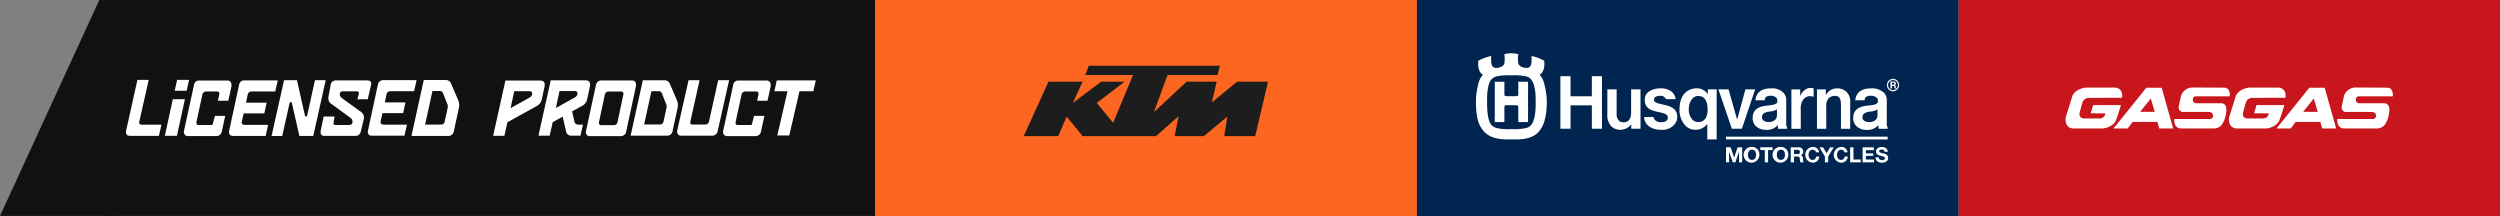
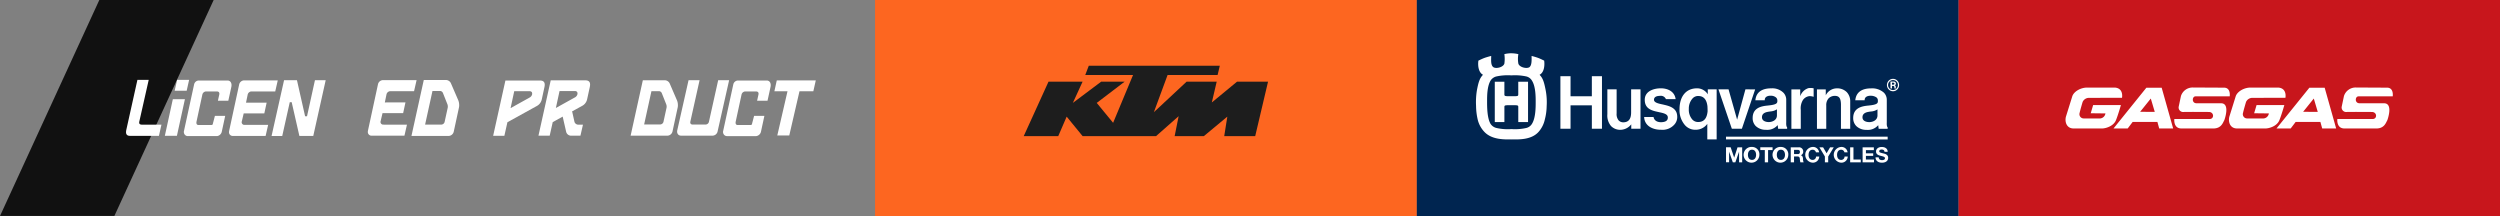
<svg xmlns="http://www.w3.org/2000/svg" width="706.177" height="61.005" viewBox="0 0 706.177 61.005">
  <rect x="0" y="0" width="706.177" height="61.005" fill="#808080" stroke="none" />
  <defs>
    <clipPath id="clip-path">
      <path id="Tracé_53" data-name="Tracé 53" d="M508.573,120.912h-32.3l28.049-61h32.3Z" transform="translate(-476.268 -59.912)" fill="#111" />
    </clipPath>
  </defs>
  <g id="Groupe_223" data-name="Groupe 223" transform="translate(-1213.823 -1018.46)">
    <g id="Groupe_221" data-name="Groupe 221" transform="translate(737.555 958.548)">
      <g id="Groupe_9" data-name="Groupe 9" transform="translate(476.268 59.912)" clip-path="url(#clip-path)">
        <rect id="Rectangle_102" data-name="Rectangle 102" width="60.354" height="61" transform="translate(0 0)" fill="#111" />
      </g>
    </g>
-     <rect id="Rectangle_291" data-name="Rectangle 291" width="217" height="61" transform="translate(1244 1018.46)" fill="#111" />
    <g id="Groupe_220" data-name="Groupe 220" transform="translate(71.5 890.965)">
      <rect id="Rectangle_284" data-name="Rectangle 284" width="153" height="61" transform="translate(1695.5 127.5)" fill="#fff" />
      <rect id="Rectangle_285" data-name="Rectangle 285" width="153" height="61" transform="translate(1542.5 127.5)" fill="#002550" />
-       <rect id="Rectangle_286" data-name="Rectangle 286" width="153" height="61" transform="translate(1389.5 127.5)" fill="#fd6620" />
      <g id="Groupe_214" data-name="Groupe 214" transform="translate(1725.778 152.214)">
        <g id="Groupe_91" data-name="Groupe 91" transform="translate(0 0)">
          <path id="Tracé_84" data-name="Tracé 84" d="M104.722,414.426H96.879l-.685,2.315,4.158.047a1.66,1.66,0,0,1-1.441,1.417H94.256a1.2,1.2,0,0,1-1.2-1.559c.213-.968.851-3.095.851-3.095a1.957,1.957,0,0,1,1.7-1.157l9.426-.024s.544-2.693-2.031-2.882H95.154c-1.725,0-3.662,1.04-4.158,2.433l-1.819,5.835c-.354,1.513.26,3.284,2.173,3.284h8.032c1.11,0,3.284-.685,3.945-2.339S104.722,414.426,104.722,414.426Zm44.77,4.276c.662-1.654,1.394-4.276,1.394-4.276h-7.843l-.686,2.315,4.158.047a1.66,1.66,0,0,1-1.441,1.417H140.42a1.2,1.2,0,0,1-1.205-1.559c.213-.968.851-3.095.851-3.095a1.957,1.957,0,0,1,1.7-1.157l9.426-.024s.543-2.693-2.032-2.882h-7.843c-1.725,0-3.661,1.04-4.158,2.433l-1.819,5.835c-.354,1.513.26,3.284,2.173,3.284h8.032C146.656,421.041,148.83,420.356,149.491,418.7Zm-37.581-9.17-9.283,11.509h4.006l1.4-1.844h6.995l.509,1.844h3.942l-3.243-11.509Zm-1.759,6.8,3.01-3.751,1.123,3.772Zm47.8-6.8-9.283,11.509h4.006l1.4-1.844h6.995l.509,1.844h3.942l-3.243-11.509Zm-1.759,6.8,3.01-3.751,1.123,3.772ZM133,413.92h-6.91c-1.441,0-1.272-1.95-.3-1.95h9.665s.382-2.459-1.611-2.459-8.012-.042-8.69-.042a3.476,3.476,0,0,0-3.476,2.416l-.636,3.01a1.278,1.278,0,0,0,1.441,1.484c1.653-.043,5.892,0,7.079,0,1.526,0,1.569,1.992.212,1.992h-9.962s-.339,2.65,1.992,2.671h9.029c2.289,0,2.713-1.7,3.094-2.331C133.933,418.71,135.714,413.92,133,413.92Zm38.83-1.95H181.5s.382-2.459-1.611-2.459-8.012-.042-8.689-.042a3.477,3.477,0,0,0-3.477,2.416l-.636,3.01a1.279,1.279,0,0,0,1.442,1.484c1.653-.043,5.892,0,7.079,0,1.526,0,1.569,1.992.212,1.992h-9.962s-.339,2.65,1.992,2.671h9.029c2.289,0,2.714-1.7,3.1-2.331,0,0,1.78-4.79-.933-4.79h-6.909C170.686,413.92,170.855,411.97,171.831,411.97Z" transform="translate(-89.082 -409.469)" fill="#d9000d" />
        </g>
      </g>
      <path id="Tracé_221" data-name="Tracé 221" d="M143.157,216.507l-7.126,5.876,1.375-5.876h-8.5l-9.252,8.627,3.876-10.5h14.128l.625-2.626H101.274l-1,2.626h13.5l-5.626,13.5-4.626-5.626,7.877-6h-6.626l-8,6,2.751-6H89.9l-7,15.378h9.752l2.375-5.5,4.5,5.5h20.754l6.376-5.626-1.125,5.626h8.252l6.626-5.5-.875,5.5h8.752l3.626-15.378Z" transform="translate(1348.598 -65.945)" fill="#1d1d1d" />
      <path id="Tracé_222" data-name="Tracé 222" d="M128.311,382.775c0,1.841-.723,2.784-2.216,2.784a1.77,1.77,0,0,1-1.309-.543,2.785,2.785,0,0,1-.568-1.984l0-6.786H121.6l0,7.016a4.578,4.578,0,0,0,1.054,3.366,3.617,3.617,0,0,0,2.884,1.036,3.965,3.965,0,0,0,2.813-1.538v1.25h2.613l0-11.128h-2.648Zm-25.857-10.639c1.3-.671,1.483-2.652,1.3-4,0,0-.993-.5-1.655-.751-.727-.277-1.9-.578-1.9-.578,0,1.064.124,2.674-.659,3.206-.8.467-2.756,0-3.076-1.02a7.52,7.52,0,0,1,0-2.69,9.124,9.124,0,0,0-2-.247,8.017,8.017,0,0,0-1.958.246,9.4,9.4,0,0,1,0,2.692c-.342,1.018-2.278,1.485-3.055,1.018-.861-.532-.662-2.142-.661-3.207,0,0-1.264.318-2.04.616-.629.244-1.575.711-1.575.711-.2,1.345,0,3.327,1.3,4-.98,1-1.3,2.18-1.721,4.365a20.411,20.411,0,0,0-.239,4.47,17.636,17.636,0,0,0,.455,3.792,7.545,7.545,0,0,0,1.879,3.487c2.137,2.272,5.639,2.147,7.645,2.148v-.007c1.994.011,5.618.191,7.684-2.137a7.751,7.751,0,0,0,1.758-3.487,15.7,15.7,0,0,0,.52-3.792,17.981,17.981,0,0,0-.278-4.469C103.751,374.317,103.437,373.137,102.453,372.136Zm-2.137,13.829a2.561,2.561,0,0,1-1.584,1.183,14.3,14.3,0,0,1-4.236.323,14.3,14.3,0,0,1-4.275-.325,2.741,2.741,0,0,1-1.637-1.184c-.96-1.672-.959-4.813-.959-6.324s0-4.18.962-5.829a2.708,2.708,0,0,1,1.638-1.2A15.065,15.065,0,0,1,94.5,372.3a15.106,15.106,0,0,1,4.236.308,2.532,2.532,0,0,1,1.583,1.206c1.036,1.651,1.035,4.506,1.035,6.014C101.354,381.294,101.354,384.293,100.317,385.965Zm16.9-7.758H111.2v-5.678h-2.864l0,14.842H111.2l0-6.6h6.02l0,6.6h2.858l0-14.842H117.22Zm20.667,2.463-.575-.139c-1.428-.288-2.6-.576-2.535-1.419s.959-1.023,1.668-1.023a1.553,1.553,0,0,1,1.7.921h2.743c-.272-2.151-2.217-3.084-4.278-3.058-2.029.032-4.444.853-4.444,3.245,0,2.254,1.537,2.939,3.374,3.344.249.053.5.114.731.165,1.387.288,2.412.571,2.411,1.49.019.937-.725,1.291-1.854,1.331-1.134.021-2.012-.471-2.178-1.477H131.99c.123,2.81,2.892,3.654,4.8,3.611a4.454,4.454,0,0,0,3.648-1.373,3.155,3.155,0,0,0,.9-2.295C141.332,381.824,139.716,381.105,137.886,380.67Zm38.351,1.4a4.474,4.474,0,0,1,.62-2.827,2.59,2.59,0,0,1,1.872-1.086,3.8,3.8,0,0,1,1.142.2v-2.41a4.338,4.338,0,0,0-1.464-.046,3.611,3.611,0,0,0-2.329,2.3v-1.943h-2.492l0,11.128h2.653Zm-21.122,8.321,45.665.012v-.781l-45.665-.012Zm40.116-9.556c-1.9.186-4.186.717-4.187,3.528a3.119,3.119,0,0,0,.871,2.245,3.982,3.982,0,0,0,2.894,1.079,3.845,3.845,0,0,0,3.3-1.321l.128,1.032h2.543v-.418c-.333-.256-.248-1.366-.248-1.366v-6.343a2.878,2.878,0,0,0-.809-2.079,4.963,4.963,0,0,0-3.582-1.223c-1.557,0-4.2.347-4.507,3.365h2.643c-.033-1.406,1.729-1.278,1.729-1.278a2.8,2.8,0,0,1,1.624.483,1.088,1.088,0,0,1,.378.943C198.065,380.238,197.714,380.6,195.231,380.836Zm2.673,2.781c0,1.376-1.355,1.888-2.326,1.888-.986-.013-1.838-.394-1.905-1.231s.412-1.441,1.651-1.66c.326-.065.657-.1.995-.135a3.827,3.827,0,0,0,1.586-.573Zm-14.47-2.792a2.826,2.826,0,0,1,.665-2.035,2.444,2.444,0,0,1,1.809-.7c1.213.014,1.625.749,1.678,2.343l0,6.957H190.2l0-7.611a3.77,3.77,0,0,0-.981-2.752,3.809,3.809,0,0,0-2.871-1.061,3.524,3.524,0,0,0-3.055,1.963v-1.67h-2.488l0,11.128h2.627Zm-15.649-2.779a2.248,2.248,0,0,1,1.448.487,1.122,1.122,0,0,1,.383.944c.043.754-.312,1.11-2.782,1.353-1.916.186-4.188.718-4.189,3.519a3.118,3.118,0,0,0,.856,2.246,4.039,4.039,0,0,0,2.905,1.078,3.863,3.863,0,0,0,3.306-1.323l.132,1.036h2.538v-.418c-.331-.264-.255-1.371-.255-1.371l0-6.341a2.877,2.877,0,0,0-.811-2.075,4.491,4.491,0,0,0-3.394-1.219c-1.56,0-4.205.343-4.511,3.365h2.648C166.022,377.913,167.786,378.045,167.786,378.045ZM169.5,383.6c0,1.378-1.35,1.89-2.329,1.89-.983-.018-1.827-.4-1.891-1.234s.4-1.436,1.649-1.654c.322-.071.659-.1.986-.145a3.748,3.748,0,0,0,1.586-.576Zm-73.066-6.089c0,.679.028.679-1.932.679-2,0-1.988,0-1.988-.68V374.1H89.8l0,11.388h2.717v-4.118c0-.65-.008-.651,1.988-.65,1.96,0,1.932,0,1.932.652v4.117h2.758l0-11.388H96.432Zm89.12,15.107h-1.038l-.987,1.676-.99-1.677h-1.052l1.559,2.589v1.651h.933v-1.627Zm-5.966,3.557c-.839,0-1.152-.712-1.152-1.419,0-.742.314-1.454,1.153-1.454a.928.928,0,0,1,.925.742h.9a1.722,1.722,0,0,0-1.825-1.528,2.225,2.225,0,0,0,0,4.442,1.783,1.783,0,0,0,1.864-1.733h-.9A.951.951,0,0,1,179.586,396.178Zm11.528-3.553h-.935v4.238h3v-.783h-2.067Zm-3.48,3.555c-.837,0-1.15-.712-1.15-1.419,0-.742.314-1.454,1.152-1.453a.92.92,0,0,1,.925.741h.9a1.725,1.725,0,0,0-1.829-1.527,2.225,2.225,0,0,0,0,4.441,1.784,1.784,0,0,0,1.868-1.733h-.9A.953.953,0,0,1,187.633,396.18Zm7-1.138h2.057v-.725h-2.056v-.908h2.239v-.782H193.7v4.238h3.217v-.784h-2.286Zm8.873-21.246a1.708,1.708,0,0,0-2.44,0,1.783,1.783,0,0,0,0,2.47,1.663,1.663,0,0,0,1.22.522,1.647,1.647,0,0,0,1.221-.521,1.776,1.776,0,0,0,0-2.471Zm-.245,2.243a1.3,1.3,0,0,1-.976.4,1.325,1.325,0,0,1-.982-.405,1.45,1.45,0,0,1-.406-1,1.38,1.38,0,0,1,.422-1,1.271,1.271,0,0,1,.968-.4,1.3,1.3,0,0,1,.976.4,1.364,1.364,0,0,1,.406,1A1.384,1.384,0,0,1,203.26,376.04Zm-53.293,1.608a3.581,3.581,0,0,0-3.015-1.691c-3.136,0-4.969,2.274-4.971,5.917a6.454,6.454,0,0,0,1.582,4.539,3.882,3.882,0,0,0,2.992,1.253A4.026,4.026,0,0,0,149.831,386l0,4.386h2.642l0-14.139h-2.508Zm-2.684,7.823a2.133,2.133,0,0,1-1.7-.717,4.168,4.168,0,0,1-.975-2.949,4.265,4.265,0,0,1,1.034-2.959,2.087,2.087,0,0,1,1.638-.717c1.53,0,2.345,1.008,2.581,2.835.031.277.051,1.285.051,1.479C149.729,384.4,148.9,385.471,147.282,385.471Zm55.783-9.641v-.27a.661.661,0,0,0-.106-.318.606.606,0,0,0-.177-.144.412.412,0,0,0,.1-.046.456.456,0,0,0,.208-.425.507.507,0,0,0-.315-.521,1.465,1.465,0,0,0-.524-.065h-.694v1.966h.435v-.725h.2a.834.834,0,0,1,.327.046.408.408,0,0,1,.153.376v.147l.012.065v.042l.009.049h.439l-.048-.11C203.074,375.9,203.074,375.876,203.065,375.83Zm-.55-.939a.611.611,0,0,1-.291.04h-.234v-.563h.21a.943.943,0,0,1,.379.056.28.28,0,0,1,.091.24A.209.209,0,0,1,202.516,374.891Zm-45.089,20.639h-.01l-.99-2.915h-1.314v4.238h.872V393.88H156l1.038,2.975h.716l1.043-3h.011v3h.874v-4.238h-1.313Zm5.031-3.015a2.226,2.226,0,1,0,2.081,2.24A2.061,2.061,0,0,0,162.458,392.516Zm0,3.659c-.84,0-1.153-.715-1.152-1.421,0-.74.314-1.453,1.154-1.453s1.15.714,1.15,1.454C163.608,395.461,163.294,396.174,162.457,396.175Zm13.791-1.308v-.013a1.031,1.031,0,0,0,.671-1.065,1.163,1.163,0,0,0-1.239-1.168H173.4v4.239h.93V395.2h.932c.469,0,.642.2.707.643a5.112,5.112,0,0,0,.147,1.015h.932a2.286,2.286,0,0,1-.179-1C176.836,395.425,176.707,394.99,176.249,394.867Zm-.9-.329h-1.021v-1.194h1.021c.424,0,.641.18.641.589C175.987,394.361,175.771,394.538,175.347,394.538Zm-15.756-7.156,3.754-11.127H160.6l-2.347,8.559-2.421-8.561H152.98l3.781,11.128Zm11.025,5.136a2.225,2.225,0,1,0,2.085,2.239A2.06,2.06,0,0,0,170.616,392.518Zm0,3.658c-.837,0-1.15-.715-1.15-1.419,0-.74.314-1.454,1.151-1.454s1.152.714,1.153,1.454C171.768,395.463,171.45,396.177,170.615,396.176ZM164.8,393.4h1.272v3.455H167V393.4h1.267v-.785H164.8Zm34.868.972c-1.064-.266-1.268-.317-1.268-.643,0-.354.346-.48.645-.48.45,0,.807.137.835.643h.9c0-.979-.813-1.367-1.7-1.368-.766,0-1.586.409-1.587,1.282,0,.785.636,1.052,1.266,1.205.616.172,1.257.239,1.257.7,0,.435-.5.53-.822.529-.5,0-.938-.22-.938-.785h-.9c-.019,1.048.865,1.511,1.8,1.511,1.16,0,1.763-.584,1.763-1.36C200.925,394.65,199.982,394.442,199.669,394.373Z" transform="translate(1474.755 -223.513)" fill="#fff" />
      <rect id="Rectangle_288" data-name="Rectangle 288" width="153" height="61" transform="translate(1695.5 127.5)" fill="#c8161c" />
      <rect id="Rectangle_289" data-name="Rectangle 289" width="153" height="61" transform="translate(1542.5 127.5)" fill="#002550" />
      <rect id="Rectangle_290" data-name="Rectangle 290" width="153" height="61" transform="translate(1389.5 127.5)" fill="#fd6620" />
      <g id="Groupe_215" data-name="Groupe 215" transform="translate(1725.778 152.214)">
        <g id="Groupe_91-2" data-name="Groupe 91" transform="translate(0 0)">
          <path id="Tracé_84-2" data-name="Tracé 84" d="M104.722,414.426H96.879l-.685,2.315,4.158.047a1.66,1.66,0,0,1-1.441,1.417H94.256a1.2,1.2,0,0,1-1.2-1.559c.213-.968.851-3.095.851-3.095a1.957,1.957,0,0,1,1.7-1.157l9.426-.024s.544-2.693-2.031-2.882H95.154c-1.725,0-3.662,1.04-4.158,2.433l-1.819,5.835c-.354,1.513.26,3.284,2.173,3.284h8.032c1.11,0,3.284-.685,3.945-2.339S104.722,414.426,104.722,414.426Zm44.77,4.276c.662-1.654,1.394-4.276,1.394-4.276h-7.843l-.686,2.315,4.158.047a1.66,1.66,0,0,1-1.441,1.417H140.42a1.2,1.2,0,0,1-1.205-1.559c.213-.968.851-3.095.851-3.095a1.957,1.957,0,0,1,1.7-1.157l9.426-.024s.543-2.693-2.032-2.882h-7.843c-1.725,0-3.661,1.04-4.158,2.433l-1.819,5.835c-.354,1.513.26,3.284,2.173,3.284h8.032C146.656,421.041,148.83,420.356,149.491,418.7Zm-37.581-9.17-9.283,11.509h4.006l1.4-1.844h6.995l.509,1.844h3.942l-3.243-11.509Zm-1.759,6.8,3.01-3.751,1.123,3.772Zm47.8-6.8-9.283,11.509h4.006l1.4-1.844h6.995l.509,1.844h3.942l-3.243-11.509Zm-1.759,6.8,3.01-3.751,1.123,3.772ZM133,413.92h-6.91c-1.441,0-1.272-1.95-.3-1.95h9.665s.382-2.459-1.611-2.459-8.012-.042-8.69-.042a3.476,3.476,0,0,0-3.476,2.416l-.636,3.01a1.278,1.278,0,0,0,1.441,1.484c1.653-.043,5.892,0,7.079,0,1.526,0,1.569,1.992.212,1.992h-9.962s-.339,2.65,1.992,2.671h9.029c2.289,0,2.713-1.7,3.094-2.331C133.933,418.71,135.714,413.92,133,413.92Zm38.83-1.95H181.5s.382-2.459-1.611-2.459-8.012-.042-8.689-.042a3.477,3.477,0,0,0-3.477,2.416l-.636,3.01a1.279,1.279,0,0,0,1.442,1.484c1.653-.043,5.892,0,7.079,0,1.526,0,1.569,1.992.212,1.992h-9.962s-.339,2.65,1.992,2.671h9.029c2.289,0,2.714-1.7,3.1-2.331,0,0,1.78-4.79-.933-4.79h-6.909C170.686,413.92,170.855,411.97,171.831,411.97Z" transform="translate(-89.082 -409.469)" fill="#fff" />
        </g>
      </g>
      <path id="Tracé_223" data-name="Tracé 223" d="M143.157,216.507l-7.126,5.876,1.375-5.876h-8.5l-9.252,8.627,3.876-10.5h14.128l.625-2.626H101.274l-1,2.626h13.5l-5.626,13.5-4.626-5.626,7.877-6h-6.626l-8,6,2.751-6H89.9l-7,15.378h9.752l2.375-5.5,4.5,5.5h20.754l6.376-5.626-1.125,5.626h8.252l6.626-5.5-.875,5.5h8.752l3.626-15.378Z" transform="translate(1348.598 -65.945)" fill="#1d1d1d" />
      <path id="Tracé_224" data-name="Tracé 224" d="M128.311,382.775c0,1.841-.723,2.784-2.216,2.784a1.77,1.77,0,0,1-1.309-.543,2.785,2.785,0,0,1-.568-1.984l0-6.786H121.6l0,7.016a4.578,4.578,0,0,0,1.054,3.366,3.617,3.617,0,0,0,2.884,1.036,3.965,3.965,0,0,0,2.813-1.538v1.25h2.613l0-11.128h-2.648Zm-25.857-10.639c1.3-.671,1.483-2.652,1.3-4,0,0-.993-.5-1.655-.751-.727-.277-1.9-.578-1.9-.578,0,1.064.124,2.674-.659,3.206-.8.467-2.756,0-3.076-1.02a7.52,7.52,0,0,1,0-2.69,9.124,9.124,0,0,0-2-.247,8.017,8.017,0,0,0-1.958.246,9.4,9.4,0,0,1,0,2.692c-.342,1.018-2.278,1.485-3.055,1.018-.861-.532-.662-2.142-.661-3.207,0,0-1.264.318-2.04.616-.629.244-1.575.711-1.575.711-.2,1.345,0,3.327,1.3,4-.98,1-1.3,2.18-1.721,4.365a20.411,20.411,0,0,0-.239,4.47,17.636,17.636,0,0,0,.455,3.792,7.545,7.545,0,0,0,1.879,3.487c2.137,2.272,5.639,2.147,7.645,2.148v-.007c1.994.011,5.618.191,7.684-2.137a7.751,7.751,0,0,0,1.758-3.487,15.7,15.7,0,0,0,.52-3.792,17.981,17.981,0,0,0-.278-4.469C103.751,374.317,103.437,373.137,102.453,372.136Zm-2.137,13.829a2.561,2.561,0,0,1-1.584,1.183,14.3,14.3,0,0,1-4.236.323,14.3,14.3,0,0,1-4.275-.325,2.741,2.741,0,0,1-1.637-1.184c-.96-1.672-.959-4.813-.959-6.324s0-4.18.962-5.829a2.708,2.708,0,0,1,1.638-1.2A15.065,15.065,0,0,1,94.5,372.3a15.106,15.106,0,0,1,4.236.308,2.532,2.532,0,0,1,1.583,1.206c1.036,1.651,1.035,4.506,1.035,6.014C101.354,381.294,101.354,384.293,100.317,385.965Zm16.9-7.758H111.2v-5.678h-2.864l0,14.842H111.2l0-6.6h6.02l0,6.6h2.858l0-14.842H117.22Zm20.667,2.463-.575-.139c-1.428-.288-2.6-.576-2.535-1.419s.959-1.023,1.668-1.023a1.553,1.553,0,0,1,1.7.921h2.743c-.272-2.151-2.217-3.084-4.278-3.058-2.029.032-4.444.853-4.444,3.245,0,2.254,1.537,2.939,3.374,3.344.249.053.5.114.731.165,1.387.288,2.412.571,2.411,1.49.019.937-.725,1.291-1.854,1.331-1.134.021-2.012-.471-2.178-1.477H131.99c.123,2.81,2.892,3.654,4.8,3.611a4.454,4.454,0,0,0,3.648-1.373,3.155,3.155,0,0,0,.9-2.295C141.332,381.824,139.716,381.105,137.886,380.67Zm38.351,1.4a4.474,4.474,0,0,1,.62-2.827,2.59,2.59,0,0,1,1.872-1.086,3.8,3.8,0,0,1,1.142.2v-2.41a4.338,4.338,0,0,0-1.464-.046,3.611,3.611,0,0,0-2.329,2.3v-1.943h-2.492l0,11.128h2.653Zm-21.122,8.321,45.665.012v-.781l-45.665-.012Zm40.116-9.556c-1.9.186-4.186.717-4.187,3.528a3.119,3.119,0,0,0,.871,2.245,3.982,3.982,0,0,0,2.894,1.079,3.845,3.845,0,0,0,3.3-1.321l.128,1.032h2.543v-.418c-.333-.256-.248-1.366-.248-1.366v-6.343a2.878,2.878,0,0,0-.809-2.079,4.963,4.963,0,0,0-3.582-1.223c-1.557,0-4.2.347-4.507,3.365h2.643c-.033-1.406,1.729-1.278,1.729-1.278a2.8,2.8,0,0,1,1.624.483,1.088,1.088,0,0,1,.378.943C198.065,380.238,197.714,380.6,195.231,380.836Zm2.673,2.781c0,1.376-1.355,1.888-2.326,1.888-.986-.013-1.838-.394-1.905-1.231s.412-1.441,1.651-1.66c.326-.065.657-.1.995-.135a3.827,3.827,0,0,0,1.586-.573Zm-14.47-2.792a2.826,2.826,0,0,1,.665-2.035,2.444,2.444,0,0,1,1.809-.7c1.213.014,1.625.749,1.678,2.343l0,6.957H190.2l0-7.611a3.77,3.77,0,0,0-.981-2.752,3.809,3.809,0,0,0-2.871-1.061,3.524,3.524,0,0,0-3.055,1.963v-1.67h-2.488l0,11.128h2.627Zm-15.649-2.779a2.248,2.248,0,0,1,1.448.487,1.122,1.122,0,0,1,.383.944c.043.754-.312,1.11-2.782,1.353-1.916.186-4.188.718-4.189,3.519a3.118,3.118,0,0,0,.856,2.246,4.039,4.039,0,0,0,2.905,1.078,3.863,3.863,0,0,0,3.306-1.323l.132,1.036h2.538v-.418c-.331-.264-.255-1.371-.255-1.371l0-6.341a2.877,2.877,0,0,0-.811-2.075,4.491,4.491,0,0,0-3.394-1.219c-1.56,0-4.205.343-4.511,3.365h2.648C166.022,377.913,167.786,378.045,167.786,378.045ZM169.5,383.6c0,1.378-1.35,1.89-2.329,1.89-.983-.018-1.827-.4-1.891-1.234s.4-1.436,1.649-1.654c.322-.071.659-.1.986-.145a3.748,3.748,0,0,0,1.586-.576Zm-73.066-6.089c0,.679.028.679-1.932.679-2,0-1.988,0-1.988-.68V374.1H89.8l0,11.388h2.717v-4.118c0-.65-.008-.651,1.988-.65,1.96,0,1.932,0,1.932.652v4.117h2.758l0-11.388H96.432Zm89.12,15.107h-1.038l-.987,1.676-.99-1.677h-1.052l1.559,2.589v1.651h.933v-1.627Zm-5.966,3.557c-.839,0-1.152-.712-1.152-1.419,0-.742.314-1.454,1.153-1.454a.928.928,0,0,1,.925.742h.9a1.722,1.722,0,0,0-1.825-1.528,2.225,2.225,0,0,0,0,4.442,1.783,1.783,0,0,0,1.864-1.733h-.9A.951.951,0,0,1,179.586,396.178Zm11.528-3.553h-.935v4.238h3v-.783h-2.067Zm-3.48,3.555c-.837,0-1.15-.712-1.15-1.419,0-.742.314-1.454,1.152-1.453a.92.92,0,0,1,.925.741h.9a1.725,1.725,0,0,0-1.829-1.527,2.225,2.225,0,0,0,0,4.441,1.784,1.784,0,0,0,1.868-1.733h-.9A.953.953,0,0,1,187.633,396.18Zm7-1.138h2.057v-.725h-2.056v-.908h2.239v-.782H193.7v4.238h3.217v-.784h-2.286Zm8.873-21.246a1.708,1.708,0,0,0-2.44,0,1.783,1.783,0,0,0,0,2.47,1.663,1.663,0,0,0,1.22.522,1.647,1.647,0,0,0,1.221-.521,1.776,1.776,0,0,0,0-2.471Zm-.245,2.243a1.3,1.3,0,0,1-.976.4,1.325,1.325,0,0,1-.982-.405,1.45,1.45,0,0,1-.406-1,1.38,1.38,0,0,1,.422-1,1.271,1.271,0,0,1,.968-.4,1.3,1.3,0,0,1,.976.4,1.364,1.364,0,0,1,.406,1A1.384,1.384,0,0,1,203.26,376.04Zm-53.293,1.608a3.581,3.581,0,0,0-3.015-1.691c-3.136,0-4.969,2.274-4.971,5.917a6.454,6.454,0,0,0,1.582,4.539,3.882,3.882,0,0,0,2.992,1.253A4.026,4.026,0,0,0,149.831,386l0,4.386h2.642l0-14.139h-2.508Zm-2.684,7.823a2.133,2.133,0,0,1-1.7-.717,4.168,4.168,0,0,1-.975-2.949,4.265,4.265,0,0,1,1.034-2.959,2.087,2.087,0,0,1,1.638-.717c1.53,0,2.345,1.008,2.581,2.835.031.277.051,1.285.051,1.479C149.729,384.4,148.9,385.471,147.282,385.471Zm55.783-9.641v-.27a.661.661,0,0,0-.106-.318.606.606,0,0,0-.177-.144.412.412,0,0,0,.1-.046.456.456,0,0,0,.208-.425.507.507,0,0,0-.315-.521,1.465,1.465,0,0,0-.524-.065h-.694v1.966h.435v-.725h.2a.834.834,0,0,1,.327.046.408.408,0,0,1,.153.376v.147l.012.065v.042l.009.049h.439l-.048-.11C203.074,375.9,203.074,375.876,203.065,375.83Zm-.55-.939a.611.611,0,0,1-.291.04h-.234v-.563h.21a.943.943,0,0,1,.379.056.28.28,0,0,1,.091.24A.209.209,0,0,1,202.516,374.891Zm-45.089,20.639h-.01l-.99-2.915h-1.314v4.238h.872V393.88H156l1.038,2.975h.716l1.043-3h.011v3h.874v-4.238h-1.313Zm5.031-3.015a2.226,2.226,0,1,0,2.081,2.24A2.061,2.061,0,0,0,162.458,392.516Zm0,3.659c-.84,0-1.153-.715-1.152-1.421,0-.74.314-1.453,1.154-1.453s1.15.714,1.15,1.454C163.608,395.461,163.294,396.174,162.457,396.175Zm13.791-1.308v-.013a1.031,1.031,0,0,0,.671-1.065,1.163,1.163,0,0,0-1.239-1.168H173.4v4.239h.93V395.2h.932c.469,0,.642.2.707.643a5.112,5.112,0,0,0,.147,1.015h.932a2.286,2.286,0,0,1-.179-1C176.836,395.425,176.707,394.99,176.249,394.867Zm-.9-.329h-1.021v-1.194h1.021c.424,0,.641.18.641.589C175.987,394.361,175.771,394.538,175.347,394.538Zm-15.756-7.156,3.754-11.127H160.6l-2.347,8.559-2.421-8.561H152.98l3.781,11.128Zm11.025,5.136a2.225,2.225,0,1,0,2.085,2.239A2.06,2.06,0,0,0,170.616,392.518Zm0,3.658c-.837,0-1.15-.715-1.15-1.419,0-.74.314-1.454,1.151-1.454s1.152.714,1.153,1.454C171.768,395.463,171.45,396.177,170.615,396.176ZM164.8,393.4h1.272v3.455H167V393.4h1.267v-.785H164.8Zm34.868.972c-1.064-.266-1.268-.317-1.268-.643,0-.354.346-.48.645-.48.45,0,.807.137.835.643h.9c0-.979-.813-1.367-1.7-1.368-.766,0-1.586.409-1.587,1.282,0,.785.636,1.052,1.266,1.205.616.172,1.257.239,1.257.7,0,.435-.5.53-.822.529-.5,0-.938-.22-.938-.785h-.9c-.019,1.048.865,1.511,1.8,1.511,1.16,0,1.763-.584,1.763-1.36C200.925,394.65,199.982,394.442,199.669,394.373Z" transform="translate(1474.755 -223.513)" fill="#fff" />
      <g id="Groupe_219" data-name="Groupe 219" transform="translate(1042.039 12.472)">
        <g id="Groupe_217" data-name="Groupe 217" transform="translate(135.876 137.588)">
          <path id="Tracé_225" data-name="Tracé 225" d="M145.173,153.407h-8.182c-.566,0-1.326-.223-1.061-1.546L139.1,137.59h3.191l-2.668,11.824c-.128.693.311.808.639.817h5.632Z" transform="translate(-135.876 -137.589)" fill="#fff" />
          <g id="Groupe_216" data-name="Groupe 216" transform="translate(10.97)">
            <path id="Tracé_226" data-name="Tracé 226" d="M157.741,137.588H154.35l-.688,3.066h3.392Z" transform="translate(-150.884 -137.588)" fill="#fff" />
            <path id="Tracé_227" data-name="Tracé 227" d="M152.328,144.651l-2.259,10.343h3.411l2.26-10.343Z" transform="translate(-150.069 -139.192)" fill="#fff" />
          </g>
          <path id="Tracé_228" data-name="Tracé 228" d="M163.233,140.908h3.111c.805,0,.738.672.671.92l-.377,1.707,2.941,0,.85-3.881c.213-.957-.146-1.84-1.085-1.84H161.17a1.4,1.4,0,0,0-1.254,1.1l-2.85,13.095a1.233,1.233,0,0,0,.181,1.061,1.1,1.1,0,0,0,.827.448H166.4a1.6,1.6,0,0,0,1.323-1.2l.978-4.519h-2.908l-.462,1.769c-.151.486-.083.815-.521.815h-3.554c-.226.03-.81-.009-.671-.9,0,0,1.665-7.717,1.667-7.72A1.122,1.122,0,0,1,163.233,140.908Z" transform="translate(-140.678 -137.639)" fill="#fff" />
          <path id="Tracé_229" data-name="Tracé 229" d="M177.829,150.346a.758.758,0,0,1-.685-1.031l.521-2.212h5.827l.654-3.029h-5.827l.47-2.271a1.147,1.147,0,0,1,.982-.905h6.805l.712-3.124h-9.582a1.485,1.485,0,0,0-1.316,1.139l-2.832,13.11a1.971,1.971,0,0,0-.043.412,1.037,1.037,0,0,0,1.032,1.028h9.309l.713-3.117Z" transform="translate(-144.421 -137.631)" fill="#fff" />
          <path id="Tracé_230" data-name="Tracé 230" d="M201.325,137.7l-2.239,10.188-.544,0-2.3-10.185H192.6l-3.529,15.752h3.016l2.124-9.534.545,0,2.17,9.529h3.924L204.36,137.7Z" transform="translate(-147.953 -137.613)" fill="#fff" />
-           <path id="Tracé_231" data-name="Tracé 231" d="M211.169,137.78a1.475,1.475,0,0,0-1.321,1.14l-.647,3.534a1.974,1.974,0,0,0,.683,1.86l5.653,4.128a1.344,1.344,0,0,1,.457,1.268.914.914,0,0,1-.863.659h-3.9c-.426,0-.662-.063-.578-.655l.277-1.736h-3.076l-.829,3.977c-.2,1.275.476,1.5,1.075,1.5h8.892a1.5,1.5,0,0,0,1.321-1.158l.894-3.638a2,2,0,0,0-.644-1.859l-5.611-4.059a1.311,1.311,0,0,1-.53-1.251.777.777,0,0,1,.829-.627h3.995c.635,0,.567.6.529.819l-.39,1.434H220.3l.891-3.832c.1-.469.4-1.5-1.075-1.5Z" transform="translate(-152.021 -137.632)" fill="#fff" />
          <path id="Tracé_232" data-name="Tracé 232" d="M228.56,150.248a.758.758,0,0,1-.685-1.031l.521-2.211h5.827l.655-3.029H229.05l.47-2.272a1.147,1.147,0,0,1,.982-.9h6.806l.712-3.124h-9.583a1.486,1.486,0,0,0-1.316,1.139l-2.832,13.11a1.972,1.972,0,0,0-.043.412,1.038,1.038,0,0,0,1.032,1.03h9.309l.713-3.119Z" transform="translate(-155.938 -137.608)" fill="#fff" />
          <path id="Tracé_233" data-name="Tracé 233" d="M251.343,138.566a1.574,1.574,0,0,0-1.309-.933l-6.362.007-3.481,15.794h10.552a1.555,1.555,0,0,0,1.391-1.194s1.473-6.81,1.473-6.815a2.9,2.9,0,0,0,.066-.711,3.6,3.6,0,0,0-.244-1.319Zm-.907,6.9-.874,3.995a1,1,0,0,1-.923.768h-4.593l2.08-9.492h2.184a.875.875,0,0,1,.774.577l0-.015s1.272,3.206,1.273,3.209A1.875,1.875,0,0,1,250.435,145.469Z" transform="translate(-159.559 -137.599)" fill="#fff" />
        </g>
        <g id="Groupe_218" data-name="Groupe 218" transform="translate(239.593 137.684)">
          <path id="Tracé_234" data-name="Tracé 234" d="M282.442,144.983a2.755,2.755,0,0,0,1.327-1.771l.756-3.486c.2-.887.189-1.885-1.2-1.907h-9.816l-3.459,15.61h3.168l.858-3.825Zm-1.4-3.212a1.372,1.372,0,0,1-.723.871l-5.348,2.975L276,140.844h4.317a.775.775,0,0,1,.649.258A.977.977,0,0,1,281.038,141.771Z" transform="translate(-270.055 -137.736)" fill="#fff" />
          <path id="Tracé_235" data-name="Tracé 235" d="M299.893,137.753h-9.828L286.6,153.386h3.173l.857-3.83,2.81-1.558.979,4.271a1.45,1.45,0,0,0,1.275,1.117h2.765l.715-3.117h-1.445a1.153,1.153,0,0,1-.947-.751l-.672-3,2.9-1.591a2.757,2.757,0,0,0,1.327-1.772l.76-3.492C301.29,138.773,301.281,137.774,299.893,137.753Zm-2.294,3.958a1.387,1.387,0,0,1-.723.873l-5.357,2.978,1.035-4.78h4.325a.781.781,0,0,1,.648.258A.966.966,0,0,1,297.6,141.711Z" transform="translate(-273.811 -137.721)" fill="#fff" />
-           <path id="Tracé_236" data-name="Tracé 236" d="M313.954,153.516a1.5,1.5,0,0,0,1.334-1.16l2.728-12.649c.13-.509.261-1.9-1.023-1.9h-8.836a1.519,1.519,0,0,0-1.356,1.162l-2.824,13.05a1.314,1.314,0,0,0,.194,1.128,1.074,1.074,0,0,0,.865.374Zm.57-11.756s-1.677,7.907-1.68,7.91a.982.982,0,0,1-.9.749h-3.706a.628.628,0,0,1-.5-.228.673.673,0,0,1-.114-.571v0l1.678-7.888a1.056,1.056,0,0,1,.918-.8h3.708a.589.589,0,0,1,.473.223A.7.7,0,0,1,314.523,141.76Z" transform="translate(-277.746 -137.732)" fill="#fff" />
          <path id="Tracé_237" data-name="Tracé 237" d="M331.33,138.655a1.553,1.553,0,0,0-1.3-.924l-6.3.006-3.447,15.642h10.452a1.539,1.539,0,0,0,1.377-1.182s1.459-6.744,1.459-6.75a2.849,2.849,0,0,0,.066-.706,3.551,3.551,0,0,0-.242-1.3Zm-.9,6.836-.864,3.957a.988.988,0,0,1-.914.761H324.1l2.061-9.4h2.162a.869.869,0,0,1,.767.574l0-.017s1.26,3.177,1.261,3.181A1.838,1.838,0,0,1,330.431,145.491Z" transform="translate(-281.459 -137.716)" fill="#fff" />
          <path id="Tracé_238" data-name="Tracé 238" d="M345.327,150.233h-3.711A.648.648,0,0,1,341.1,150a.523.523,0,0,1-.115-.35,1.184,1.184,0,0,1,.022-.237l2.61-11.7H340.5l-3.188,14.14a1.826,1.826,0,0,0-.039.377,1.225,1.225,0,0,0,.254.762,1.055,1.055,0,0,0,.849.374h8.98A1.49,1.49,0,0,0,348.7,152.2l3.264-14.487h-3.094l-2.612,11.744A1,1,0,0,1,345.327,150.233Z" transform="translate(-285.315 -137.712)" fill="#fff" />
          <path id="Tracé_239" data-name="Tracé 239" d="M360.271,140.908h3.11c.805,0,.738.672.671.92l-.376,1.707,2.941,0,.849-3.881c.213-.957-.145-1.84-1.084-1.84h-8.174a1.4,1.4,0,0,0-1.254,1.1l-2.85,13.095a1.23,1.23,0,0,0,.181,1.061,1.1,1.1,0,0,0,.827.448h8.325a1.6,1.6,0,0,0,1.323-1.2l.977-4.519H362.83l-.462,1.769c-.151.486-.083.815-.521.815h-3.554c-.226.03-.81-.009-.671-.9,0,0,1.664-7.717,1.667-7.72A1.121,1.121,0,0,1,360.271,140.908Z" transform="translate(-289.127 -137.734)" fill="#fff" />
          <path id="Tracé_240" data-name="Tracé 240" d="M383.819,140.848l.693-3.081H373.493l-.677,3.081h3.706l-2.883,12.478h3.383l2.883-12.478Z" transform="translate(-293.384 -137.725)" fill="#fff" />
        </g>
      </g>
    </g>
  </g>
</svg>